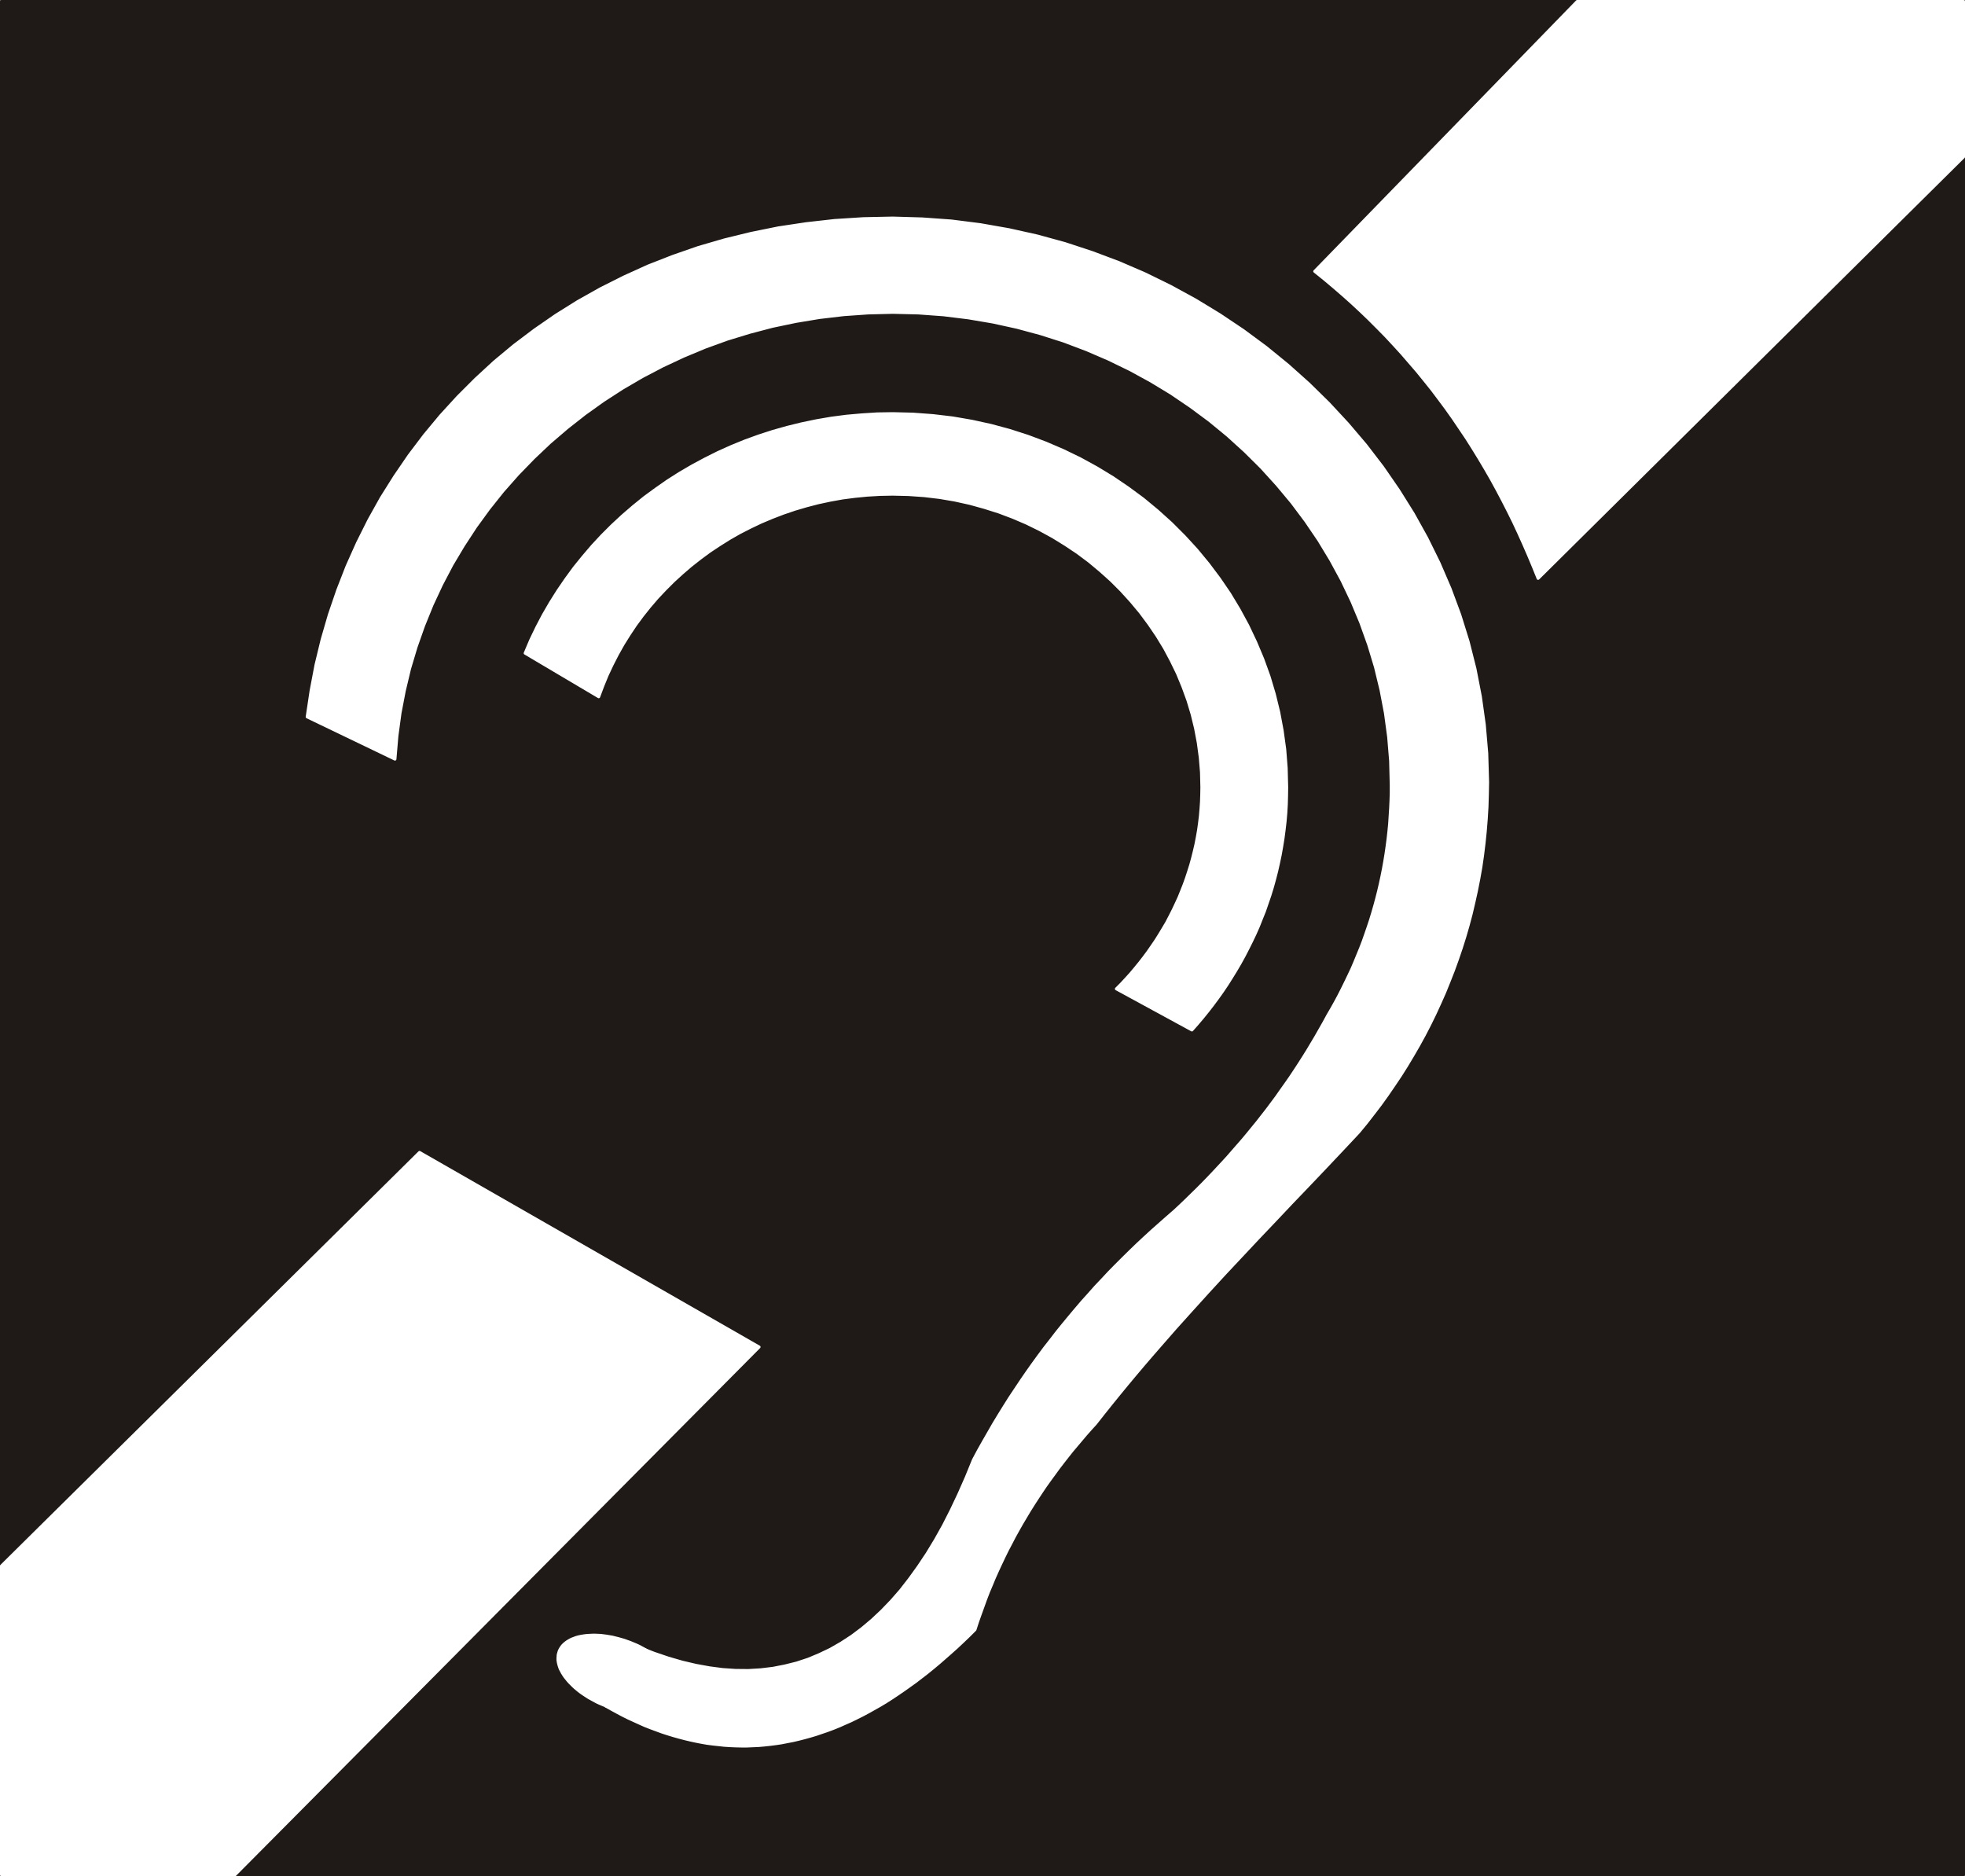
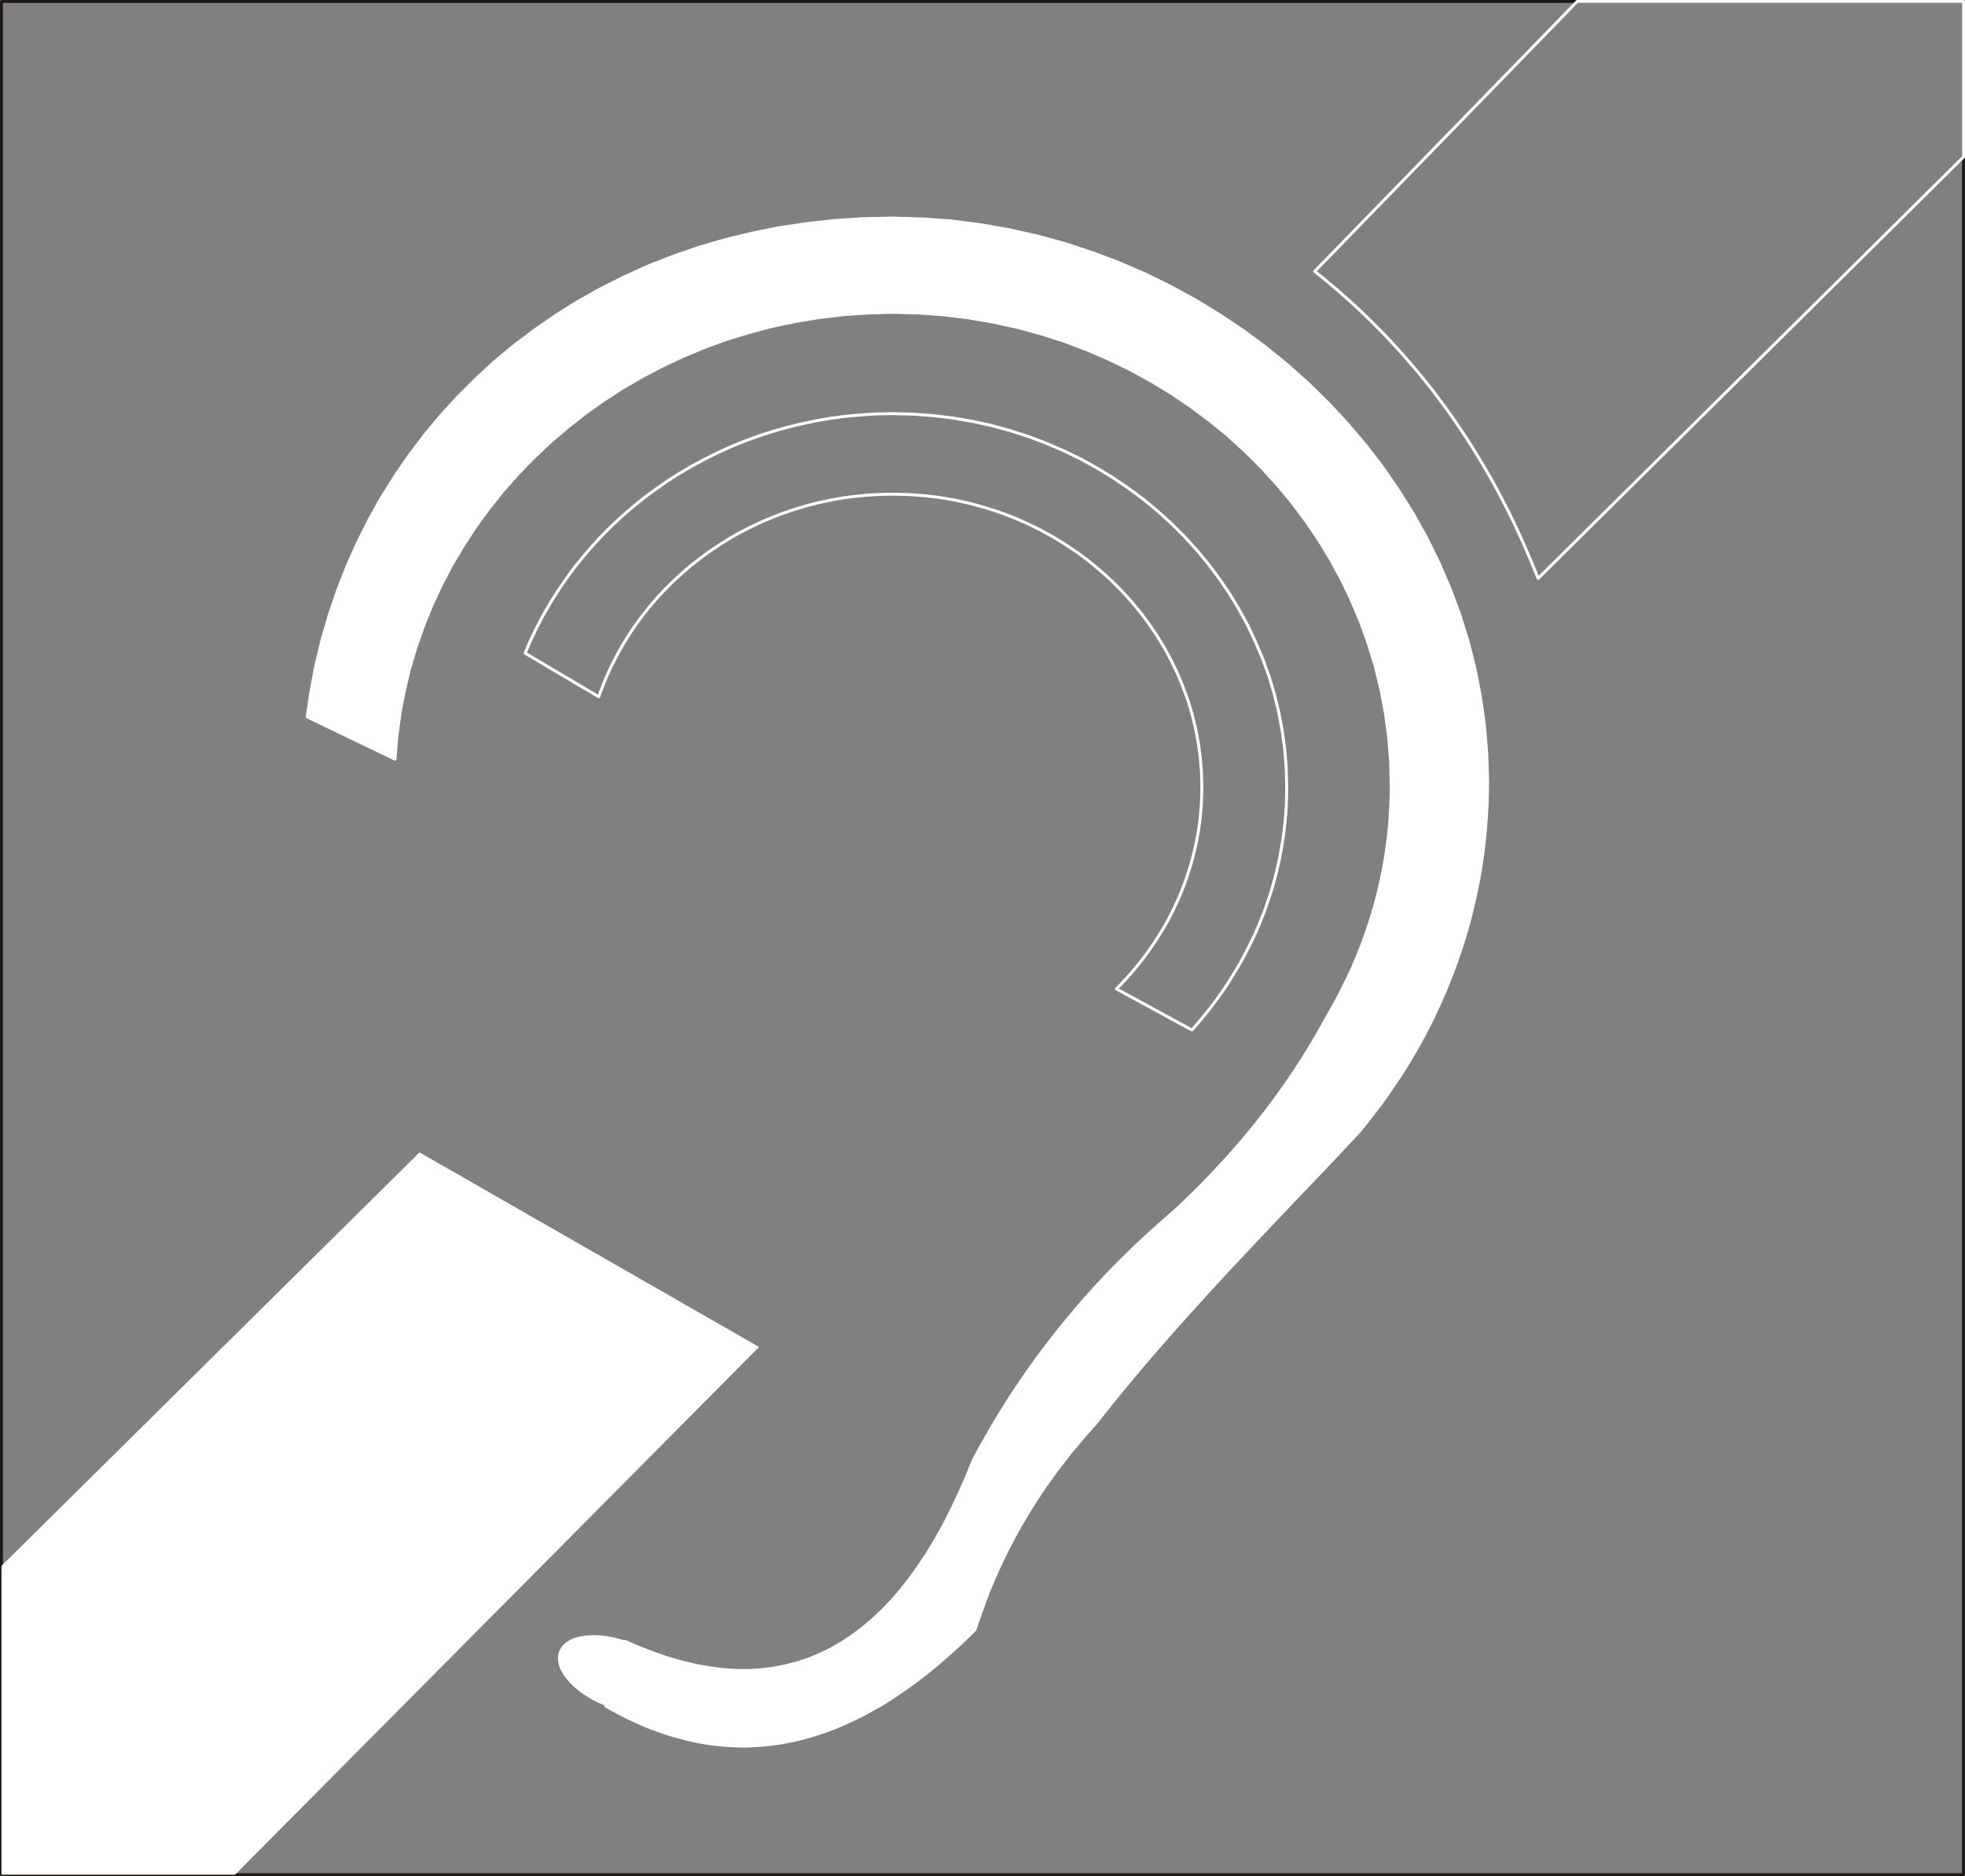
<svg xmlns="http://www.w3.org/2000/svg" fill-rule="evenodd" height="5.08in" preserveAspectRatio="none" stroke-linecap="round" viewBox="0 0 16000 15281" width="5.32in">
  <rect x="0" y="0" width="16000" height="15281" fill="#808080" stroke="none" />
  <style type="text/css">
.brush0 { fill: rgb(255,255,255); }
.pen0 { stroke: rgb(0,0,0); stroke-width: 1; stroke-linejoin: round; }
.brush1 { fill: rgb(31,26,23); }
.pen1 { stroke: none; }
.brush2 { fill: none; }
.pen2 { stroke: rgb(31,26,23); stroke-width: 24; stroke-linejoin: round; }
.pen3 { stroke: rgb(255,255,255); stroke-width: 24; stroke-linejoin: round; }
</style>
  <g>
-     <polygon class="pen1 brush1" points="12,15269 15988,15269 15988,12 12,12 12,15269" />
    <polygon class="pen2 brush2" points="12,15269 15988,15269 15988,12 12,12 12,15269" />
    <polygon class="pen1 brush0" points="12,12754 3416,9386 6181,10971 1914,15269 12,15269 12,12754" />
-     <polygon class="pen3 brush2" points="12,12754 3416,9386 6181,10971 1914,15269 12,15269 12,12754" />
-     <polygon class="pen1 brush0" points="10705,2210 12842,12 15988,12 15988,1278 12524,4711 12486,4617 12447,4524 12407,4432 12366,4341 12324,4251 12280,4162 12235,4074 12189,3987 12142,3901 12093,3816 12043,3732 11992,3649 11940,3567 11886,3487 11832,3407 11776,3328 11718,3250 11660,3173 11600,3098 11539,3023 11476,2950 11413,2877 11348,2806 11282,2735 11214,2666 11145,2597 11075,2530 11004,2464 10931,2399 10857,2335 10782,2272 10705,2210" />
    <polyline class="pen3" fill="none" points="10705,2210 12842,12 15988,12 15988,1278 12524,4711 12486,4617 12447,4524 12407,4432 12366,4341 12324,4251 12280,4162 12235,4074 12189,3987 12142,3901 12093,3816 12043,3732 11992,3649 11940,3567 11886,3487 11832,3407 11776,3328 11718,3250 11660,3173 11600,3098 11539,3023 11476,2950 11413,2877 11348,2806 11282,2735 11214,2666 11145,2597 11075,2530 11004,2464 10931,2399 10857,2335 10782,2272 10705,2210" />
-     <polygon class="pen1 brush0" points="4875,5675 4908,5587 4944,5499 4984,5414 5027,5330 5073,5248 5123,5168 5175,5090 5231,5014 5290,4940 5351,4869 5416,4800 5483,4733 5553,4669 5625,4607 5700,4548 5777,4491 5857,4438 5938,4387 6022,4339 6108,4295 6196,4253 6286,4215 6377,4180 6471,4148 6566,4120 6662,4095 6760,4074 6860,4056 6960,4043 7062,4033 7165,4027 7269,4025 7398,4028 7526,4037 7652,4052 7775,4073 7897,4100 8016,4133 8133,4170 8247,4213 8359,4261 8467,4314 8573,4372 8675,4435 8774,4501 8869,4572 8960,4648 9048,4727 9131,4810 9210,4897 9285,4987 9355,5081 9421,5178 9482,5278 9537,5381 9588,5486 9633,5595 9673,5705 9707,5818 9735,5933 9757,6050 9773,6169 9783,6290 9786,6412 9785,6471 9783,6530 9779,6589 9774,6647 9767,6705 9759,6762 9749,6819 9738,6876 9725,6932 9711,6988 9696,7043 9679,7097 9661,7152 9642,7205 9621,7258 9600,7310 9576,7362 9552,7413 9526,7464 9500,7514 9471,7563 9442,7611 9412,7659 9380,7706 9348,7752 9314,7798 9279,7843 9243,7887 9207,7930 9169,7972 9130,8014 9090,8054 9705,8389 9749,8339 9793,8287 9835,8235 9876,8182 9916,8128 9955,8073 9992,8018 10028,7961 10063,7904 10097,7846 10129,7788 10160,7728 10190,7668 10219,7607 10246,7546 10271,7483 10296,7421 10318,7357 10340,7293 10360,7228 10378,7163 10395,7097 10410,7031 10424,6964 10436,6897 10447,6829 10456,6760 10464,6691 10470,6622 10474,6553 10476,6482 10477,6412 10473,6256 10461,6102 10440,5950 10412,5800 10376,5653 10333,5509 10282,5368 10224,5230 10160,5095 10089,4964 10012,4836 9928,4713 9838,4593 9743,4478 9642,4368 9536,4262 9424,4161 9308,4065 9186,3975 9061,3890 8931,3811 8796,3737 8658,3670 8516,3609 8370,3554 8221,3506 8069,3465 7914,3431 7757,3404 7596,3385 7434,3373 7269,3369 7142,3371 7016,3379 6892,3390 6769,3406 6647,3427 6527,3452 6409,3481 6292,3514 6178,3551 6065,3592 5955,3637 5846,3686 5740,3739 5636,3795 5535,3854 5436,3917 5340,3984 5246,4053 5156,4126 5068,4202 4983,4281 4901,4363 4823,4447 4748,4535 4676,4624 4608,4717 4543,4812 4482,4909 4424,5009 4371,5110 4321,5214 4276,5320 4875,5675" />
    <polyline class="pen3" fill="none" points="4875,5675 4908,5587 4944,5499 4984,5414 5027,5330 5073,5248 5123,5168 5175,5090 5231,5014 5290,4940 5351,4869 5416,4800 5483,4733 5553,4669 5625,4607 5700,4548 5777,4491 5857,4438 5938,4387 6022,4339 6108,4295 6196,4253 6286,4215 6377,4180 6471,4148 6566,4120 6662,4095 6760,4074 6860,4056 6960,4043 7062,4033 7165,4027 7269,4025 7398,4028 7526,4037 7652,4052 7775,4073 7897,4100 8016,4133 8133,4170 8247,4213 8359,4261 8467,4314 8573,4372 8675,4435 8774,4501 8869,4572 8960,4648 9048,4727 9131,4810 9210,4897 9285,4987 9355,5081 9421,5178 9482,5278 9537,5381 9588,5486 9633,5595 9673,5705 9707,5818 9735,5933 9757,6050 9773,6169 9783,6290 9786,6412 9785,6471 9783,6530 9779,6589 9774,6647 9767,6705 9759,6762 9749,6819 9738,6876 9725,6932 9711,6988 9696,7043 9679,7097 9661,7152 9642,7205 9621,7258 9600,7310 9576,7362 9552,7413 9526,7464 9500,7514 9471,7563 9442,7611 9412,7659 9380,7706 9348,7752 9314,7798 9279,7843 9243,7887 9207,7930 9169,7972 9130,8014 9090,8054 9705,8389 9749,8339 9793,8287 9835,8235 9876,8182 9916,8128 9955,8073 9992,8018 10028,7961 10063,7904 10097,7846 10129,7788 10160,7728 10190,7668 10219,7607 10246,7546 10271,7483 10296,7421 10318,7357 10340,7293 10360,7228 10378,7163 10395,7097 10410,7031 10424,6964 10436,6897 10447,6829 10456,6760 10464,6691 10470,6622 10474,6553 10476,6482 10477,6412 10473,6256 10461,6102 10440,5950 10412,5800 10376,5653 10333,5509 10282,5368 10224,5230 10160,5095 10089,4964 10012,4836 9928,4713 9838,4593 9743,4478 9642,4368 9536,4262 9424,4161 9308,4065 9186,3975 9061,3890 8931,3811 8796,3737 8658,3670 8516,3609 8370,3554 8221,3506 8069,3465 7914,3431 7757,3404 7596,3385 7434,3373 7269,3369 7142,3371 7016,3379 6892,3390 6769,3406 6647,3427 6527,3452 6409,3481 6292,3514 6178,3551 6065,3592 5955,3637 5846,3686 5740,3739 5636,3795 5535,3854 5436,3917 5340,3984 5246,4053 5156,4126 5068,4202 4983,4281 4901,4363 4823,4447 4748,4535 4676,4624 4608,4717 4543,4812 4482,4909 4424,5009 4371,5110 4321,5214 4276,5320 4875,5675" />
    <polygon class="pen1 brush0" points="11063,9221 11124,9147 11183,9071 11241,8995 11297,8917 11351,8838 11404,8759 11455,8678 11504,8596 11552,8513 11598,8429 11642,8344 11684,8258 11724,8171 11763,8083 11799,7994 11834,7905 11867,7814 11898,7723 11927,7631 11954,7538 11979,7444 12001,7350 12022,7255 12041,7159 12058,7063 12072,6966 12084,6868 12094,6770 12102,6671 12108,6571 12111,6471 12113,6371 12106,6135 12086,5902 12054,5673 12010,5447 11954,5225 11886,5007 11807,4794 11717,4585 11617,4382 11507,4184 11387,3992 11258,3805 11120,3625 10973,3452 10818,3285 10655,3125 10485,2973 10307,2828 10123,2692 9932,2564 9735,2444 9532,2333 9324,2231 9111,2139 8893,2057 8671,1984 8445,1922 8216,1871 7983,1830 7747,1800 7509,1783 7269,1776 7030,1781 6795,1796 6564,1822 6338,1856 6116,1901 5899,1954 5686,2016 5479,2088 5277,2167 5081,2256 4890,2352 4705,2456 4526,2568 4354,2687 4187,2813 4027,2946 3874,3087 3728,3233 3588,3386 3456,3545 3332,3709 3215,3880 3105,4055 3004,4236 2911,4422 2826,4612 2750,4807 2682,5006 2623,5209 2573,5415 2533,5626 2501,5839 3216,6183 3232,5994 3257,5809 3292,5626 3335,5446 3388,5269 3449,5096 3518,4926 3595,4761 3680,4599 3773,4443 3873,4290 3980,4143 4094,4000 4215,3863 4343,3731 4476,3605 4616,3485 4761,3371 4912,3263 5068,3162 5229,3068 5395,2981 5566,2901 5741,2828 5920,2763 6103,2707 6289,2658 6480,2618 6673,2586 6869,2563 7068,2549 7269,2544 7478,2549 7683,2564 7886,2589 8086,2623 8282,2666 8474,2718 8662,2778 8847,2848 9026,2925 9201,3010 9371,3103 9536,3203 9695,3311 9849,3425 9996,3546 10137,3674 10272,3808 10399,3948 10520,4093 10633,4244 10739,4400 10837,4562 10927,4728 11008,4898 11081,5073 11145,5252 11200,5434 11245,5620 11281,5809 11307,6002 11323,6197 11328,6394 11328,6458 11326,6521 11323,6584 11319,6647 11315,6710 11309,6772 11302,6834 11294,6895 11285,6957 11275,7018 11264,7079 11252,7139 11239,7199 11225,7259 11210,7318 11194,7377 11177,7436 11159,7495 11140,7552 11120,7610 11100,7667 11078,7724 11055,7780 11032,7836 11008,7892 10982,7947 10956,8001 10929,8056 10902,8109 10873,8163 10844,8215 10813,8268 10781,8327 10748,8385 10715,8443 10681,8500 10647,8557 10612,8613 10577,8668 10541,8723 10505,8777 10468,8830 10431,8882 10394,8935 10356,8986 10318,9037 10279,9087 10240,9137 10200,9186 10160,9235 10120,9283 10079,9330 10038,9377 9997,9424 9955,9470 9913,9515 9871,9560 9828,9605 9785,9649 9741,9693 9697,9736 9653,9779 9609,9821 9564,9863 9503,9916 9442,9970 9381,10024 9321,10079 9262,10134 9204,10190 9146,10247 9089,10304 9032,10362 8977,10421 8921,10480 8867,10541 8813,10601 8760,10663 8708,10725 8656,10788 8605,10851 8555,10916 8505,10980 8456,11046 8408,11112 8360,11180 8314,11247 8268,11316 8222,11385 8178,11455 8134,11526 8091,11597 8049,11670 8007,11743 7966,11816 7926,11891 7868,12033 7808,12169 7746,12300 7683,12424 7617,12542 7549,12654 7479,12759 7407,12859 7334,12953 7258,13040 7180,13121 7100,13196 7019,13264 6935,13327 6849,13383 6762,13433 6672,13476 6581,13514 6487,13545 6391,13569 6294,13588 6194,13600 6093,13606 5989,13605 5884,13598 5777,13584 5667,13564 5556,13538 5442,13505 5327,13466 5210,13421 5091,13369 4932,13895 4978,13921 5024,13946 5069,13970 5115,13993 5161,14014 5207,14035 5252,14055 5298,14073 5344,14090 5390,14107 5436,14122 5482,14136 5528,14149 5574,14161 5620,14172 5666,14182 5712,14191 5758,14199 5805,14205 5851,14210 5897,14215 5943,14218 5990,14220 6036,14221 6083,14221 6129,14219 6176,14217 6222,14213 6269,14208 6316,14202 6363,14195 6409,14186 6456,14177 6503,14166 6550,14154 6597,14141 6644,14127 6691,14111 6738,14095 6786,14077 6833,14058 6880,14037 6928,14016 6975,13993 7023,13969 7070,13944 7118,13917 7166,13890 7214,13861 7261,13831 7309,13799 7357,13766 7405,13732 7454,13697 7502,13660 7550,13623 7598,13584 7647,13543 7695,13501 7744,13458 7793,13414 7841,13369 7890,13322 7939,13273 7959,13211 7981,13149 8003,13088 8025,13027 8048,12967 8073,12908 8097,12850 8123,12792 8149,12736 8176,12679 8203,12624 8232,12569 8260,12515 8290,12461 8320,12408 8351,12356 8382,12304 8414,12253 8447,12202 8480,12152 8513,12103 8548,12054 8583,12006 8618,11958 8654,11911 8690,11865 8727,11818 8765,11773 8803,11728 8841,11683 8880,11639 8920,11595 8983,11515 9047,11435 9111,11356 9175,11278 9240,11200 9305,11123 9371,11046 9437,10970 9569,10819 9703,10670 9837,10522 9972,10375 10108,10230 10244,10085 10381,9941 10517,9797 10654,9654 10791,9510 10927,9366 11063,9221" />
    <polyline class="pen3" fill="none" points="11063,9221 11124,9147 11183,9071 11241,8995 11297,8917 11351,8838 11404,8759 11455,8678 11504,8596 11552,8513 11598,8429 11642,8344 11684,8258 11724,8171 11763,8083 11799,7994 11834,7905 11867,7814 11898,7723 11927,7631 11954,7538 11979,7444 12001,7350 12022,7255 12041,7159 12058,7063 12072,6966 12084,6868 12094,6770 12102,6671 12108,6571 12111,6471 12113,6371 12106,6135 12086,5902 12054,5673 12010,5447 11954,5225 11886,5007 11807,4794 11717,4585 11617,4382 11507,4184 11387,3992 11258,3805 11120,3625 10973,3452 10818,3285 10655,3125 10485,2973 10307,2828 10123,2692 9932,2564 9735,2444 9532,2333 9324,2231 9111,2139 8893,2057 8671,1984 8445,1922 8216,1871 7983,1830 7747,1800 7509,1783 7269,1776 7030,1781 6795,1796 6564,1822 6338,1856 6116,1901 5899,1954 5686,2016 5479,2088 5277,2167 5081,2256 4890,2352 4705,2456 4526,2568 4354,2687 4187,2813 4027,2946 3874,3087 3728,3233 3588,3386 3456,3545 3332,3709 3215,3880 3105,4055 3004,4236 2911,4422 2826,4612 2750,4807 2682,5006 2623,5209 2573,5415 2533,5626 2501,5839 3216,6183 3232,5994 3257,5809 3292,5626 3335,5446 3388,5269 3449,5096 3518,4926 3595,4761 3680,4599 3773,4443 3873,4290 3980,4143 4094,4000 4215,3863 4343,3731 4476,3605 4616,3485 4761,3371 4912,3263 5068,3162 5229,3068 5395,2981 5566,2901 5741,2828 5920,2763 6103,2707 6289,2658 6480,2618 6673,2586 6869,2563 7068,2549 7269,2544 7478,2549 7683,2564 7886,2589 8086,2623 8282,2666 8474,2718 8662,2778 8847,2848 9026,2925 9201,3010 9371,3103 9536,3203 9695,3311 9849,3425 9996,3546 10137,3674 10272,3808 10399,3948 10520,4093 10633,4244 10739,4400 10837,4562 10927,4728 11008,4898 11081,5073 11145,5252 11200,5434 11245,5620 11281,5809 11307,6002 11323,6197 11328,6394 11328,6458 11326,6521 11323,6584 11319,6647 11315,6710 11309,6772 11302,6834 11294,6895 11285,6957 11275,7018 11264,7079 11252,7139 11239,7199 11225,7259 11210,7318 11194,7377 11177,7436 11159,7495 11140,7552 11120,7610 11100,7667 11078,7724 11055,7780 11032,7836 11008,7892 10982,7947 10956,8001 10929,8056 10902,8109 10873,8163 10844,8215 10813,8268 10781,8327 10748,8385 10715,8443 10681,8500 10647,8557 10612,8613 10577,8668 10541,8723 10505,8777 10468,8830 10431,8882 10394,8935 10356,8986 10318,9037 10279,9087 10240,9137 10200,9186 10160,9235 10120,9283 10079,9330 10038,9377 9997,9424 9955,9470 9913,9515 9871,9560 9828,9605 9785,9649 9741,9693 9697,9736 9653,9779 9609,9821 9564,9863 9503,9916 9442,9970 9381,10024 9321,10079 9262,10134 9204,10190 9146,10247 9089,10304 9032,10362 8977,10421 8921,10480 8867,10541 8813,10601 8760,10663 8708,10725 8656,10788 8605,10851 8555,10916 8505,10980 8456,11046 8408,11112 8360,11180 8314,11247 8268,11316 8222,11385 8178,11455 8134,11526 8091,11597 8049,11670 8007,11743 7966,11816 7926,11891 7868,12033 7808,12169 7746,12300 7683,12424 7617,12542 7549,12654 7479,12759 7407,12859 7334,12953 7258,13040 7180,13121 7100,13196 7019,13264 6935,13327 6849,13383 6762,13433 6672,13476 6581,13514 6487,13545 6391,13569 6294,13588 6194,13600 6093,13606 5989,13605 5884,13598 5777,13584 5667,13564 5556,13538 5442,13505 5327,13466 5210,13421 5091,13369 4932,13895 4978,13921 5024,13946 5069,13970 5115,13993 5161,14014 5207,14035 5252,14055 5298,14073 5344,14090 5390,14107 5436,14122 5482,14136 5528,14149 5574,14161 5620,14172 5666,14182 5712,14191 5758,14199 5805,14205 5851,14210 5897,14215 5943,14218 5990,14220 6036,14221 6083,14221 6129,14219 6176,14217 6222,14213 6269,14208 6316,14202 6363,14195 6409,14186 6456,14177 6503,14166 6550,14154 6597,14141 6644,14127 6691,14111 6738,14095 6786,14077 6833,14058 6880,14037 6928,14016 6975,13993 7023,13969 7070,13944 7118,13917 7166,13890 7214,13861 7261,13831 7309,13799 7357,13766 7405,13732 7454,13697 7502,13660 7550,13623 7598,13584 7647,13543 7695,13501 7744,13458 7793,13414 7841,13369 7890,13322 7939,13273 7959,13211 7981,13149 8003,13088 8025,13027 8048,12967 8073,12908 8097,12850 8123,12792 8149,12736 8176,12679 8203,12624 8232,12569 8260,12515 8290,12461 8320,12408 8351,12356 8382,12304 8414,12253 8447,12202 8480,12152 8513,12103 8548,12054 8583,12006 8618,11958 8654,11911 8690,11865 8727,11818 8765,11773 8803,11728 8841,11683 8880,11639 8920,11595 8983,11515 9047,11435 9111,11356 9175,11278 9240,11200 9305,11123 9371,11046 9437,10970 9569,10819 9703,10670 9837,10522 9972,10375 10108,10230 10244,10085 10381,9941 10517,9797 10654,9654 10791,9510 10927,9366 11063,9221" />
    <polygon class="pen1 brush0" points="5133,13378 5157,13388 5181,13398 5205,13409 5227,13421 5249,13433 5271,13445 5291,13458 5311,13471 5330,13484 5349,13498 5366,13512 5383,13526 5399,13541 5414,13556 5429,13570 5442,13585 5454,13601 5466,13616 5476,13631 5486,13646 5494,13662 5502,13677 5508,13692 5513,13707 5517,13723 5520,13737 5522,13752 5522,13767 5521,13781 5520,13795 5516,13809 5512,13822 5506,13835 5499,13848 5491,13859 5482,13870 5472,13881 5460,13891 5448,13900 5435,13908 5421,13916 5406,13923 5390,13929 5374,13935 5356,13939 5338,13944 5320,13947 5300,13950 5280,13952 5260,13953 5239,13954 5217,13954 5195,13953 5172,13951 5150,13949 5126,13946 5103,13942 5079,13938 5055,13932 5031,13926 5006,13919 4982,13912 4957,13903 4932,13894 4908,13884 4884,13874 4860,13863 4838,13851 4816,13839 4794,13827 4774,13814 4754,13801 4735,13788 4716,13774 4699,13760 4682,13746 4666,13731 4651,13716 4636,13701 4623,13686 4611,13671 4599,13656 4589,13641 4579,13625 4571,13610 4563,13595 4557,13580 4552,13564 4548,13549 4545,13534 4543,13520 4543,13505 4544,13491 4545,13477 4549,13463 4553,13449 4559,13436 4566,13424 4574,13412 4583,13401 4593,13391 4605,13381 4617,13372 4630,13364 4644,13356 4659,13349 4675,13343 4691,13337 4709,13332 4727,13328 4745,13325 4765,13322 4785,13320 4805,13319 4826,13318 4848,13318 4870,13319 4893,13320 4915,13323 4939,13326 4962,13330 4986,13334 5010,13340 5034,13346 5059,13353 5083,13360 5108,13369 5133,13378" />
-     <polyline class="pen3" fill="none" points="5133,13378 5157,13388 5181,13398 5205,13409 5227,13421 5249,13433 5271,13445 5291,13458 5311,13471 5330,13484 5349,13498 5366,13512 5383,13526 5399,13541 5414,13556 5429,13570 5442,13585 5454,13601 5466,13616 5476,13631 5486,13646 5494,13662 5502,13677 5508,13692 5513,13707 5517,13723 5520,13737 5522,13752 5522,13767 5521,13781 5520,13795 5516,13809 5512,13822 5506,13835 5499,13848 5491,13859 5482,13870 5472,13881 5460,13891 5448,13900 5435,13908 5421,13916 5406,13923 5390,13929 5374,13935 5356,13939 5338,13944 5320,13947 5300,13950 5280,13952 5260,13953 5239,13954 5217,13954 5195,13953 5172,13951 5150,13949 5126,13946 5103,13942 5079,13938 5055,13932 5031,13926 5006,13919 4982,13912 4957,13903 4932,13894 4908,13884 4884,13874 4860,13863 4838,13851 4816,13839 4794,13827 4774,13814 4754,13801 4735,13788 4716,13774 4699,13760 4682,13746 4666,13731 4651,13716 4636,13701 4623,13686 4611,13671 4599,13656 4589,13641 4579,13625 4571,13610 4563,13595 4557,13580 4552,13564 4548,13549 4545,13534 4543,13520 4543,13505 4544,13491 4545,13477 4549,13463 4553,13449 4559,13436 4566,13424 4574,13412 4583,13401 4593,13391 4605,13381 4617,13372 4630,13364 4644,13356 4659,13349 4675,13343 4691,13337 4709,13332 4727,13328 4745,13325 4765,13322 4785,13320 4805,13319 4826,13318 4848,13318 4870,13319 4893,13320 4915,13323 4939,13326 4962,13330 4986,13334 5010,13340 5034,13346 5059,13353 5083,13360 5108,13369 5133,13378" />
  </g>
</svg>